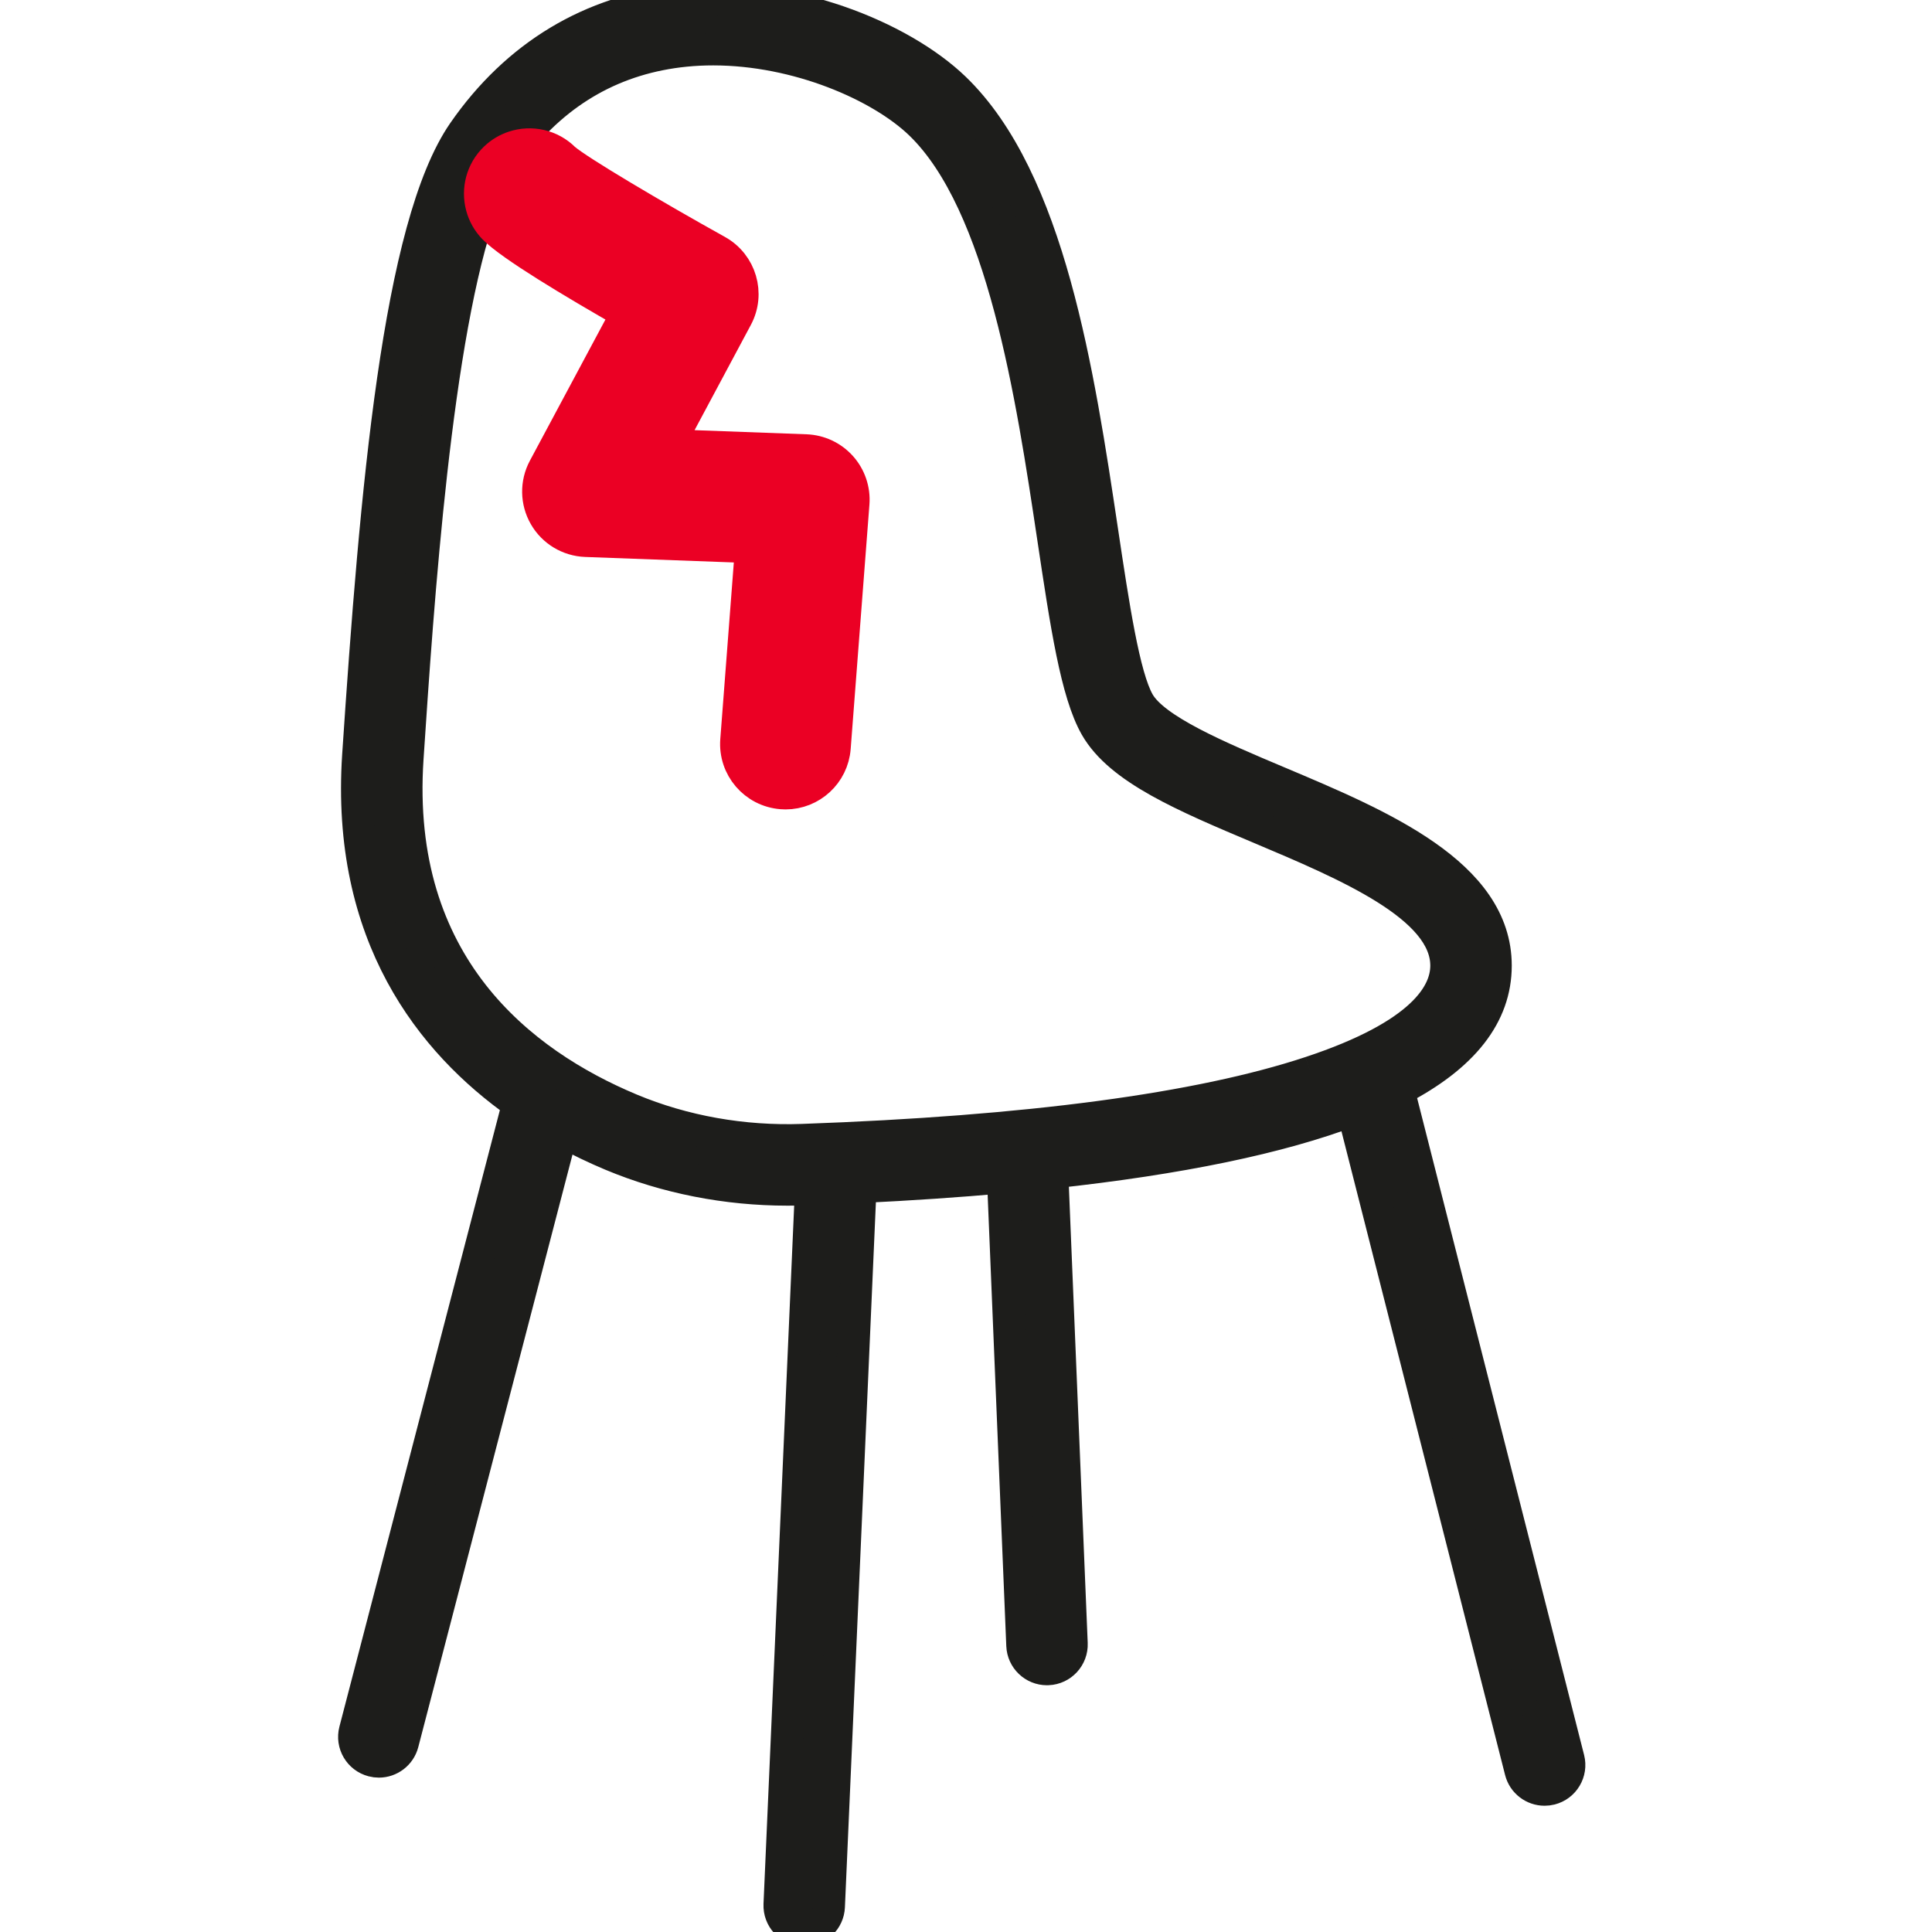
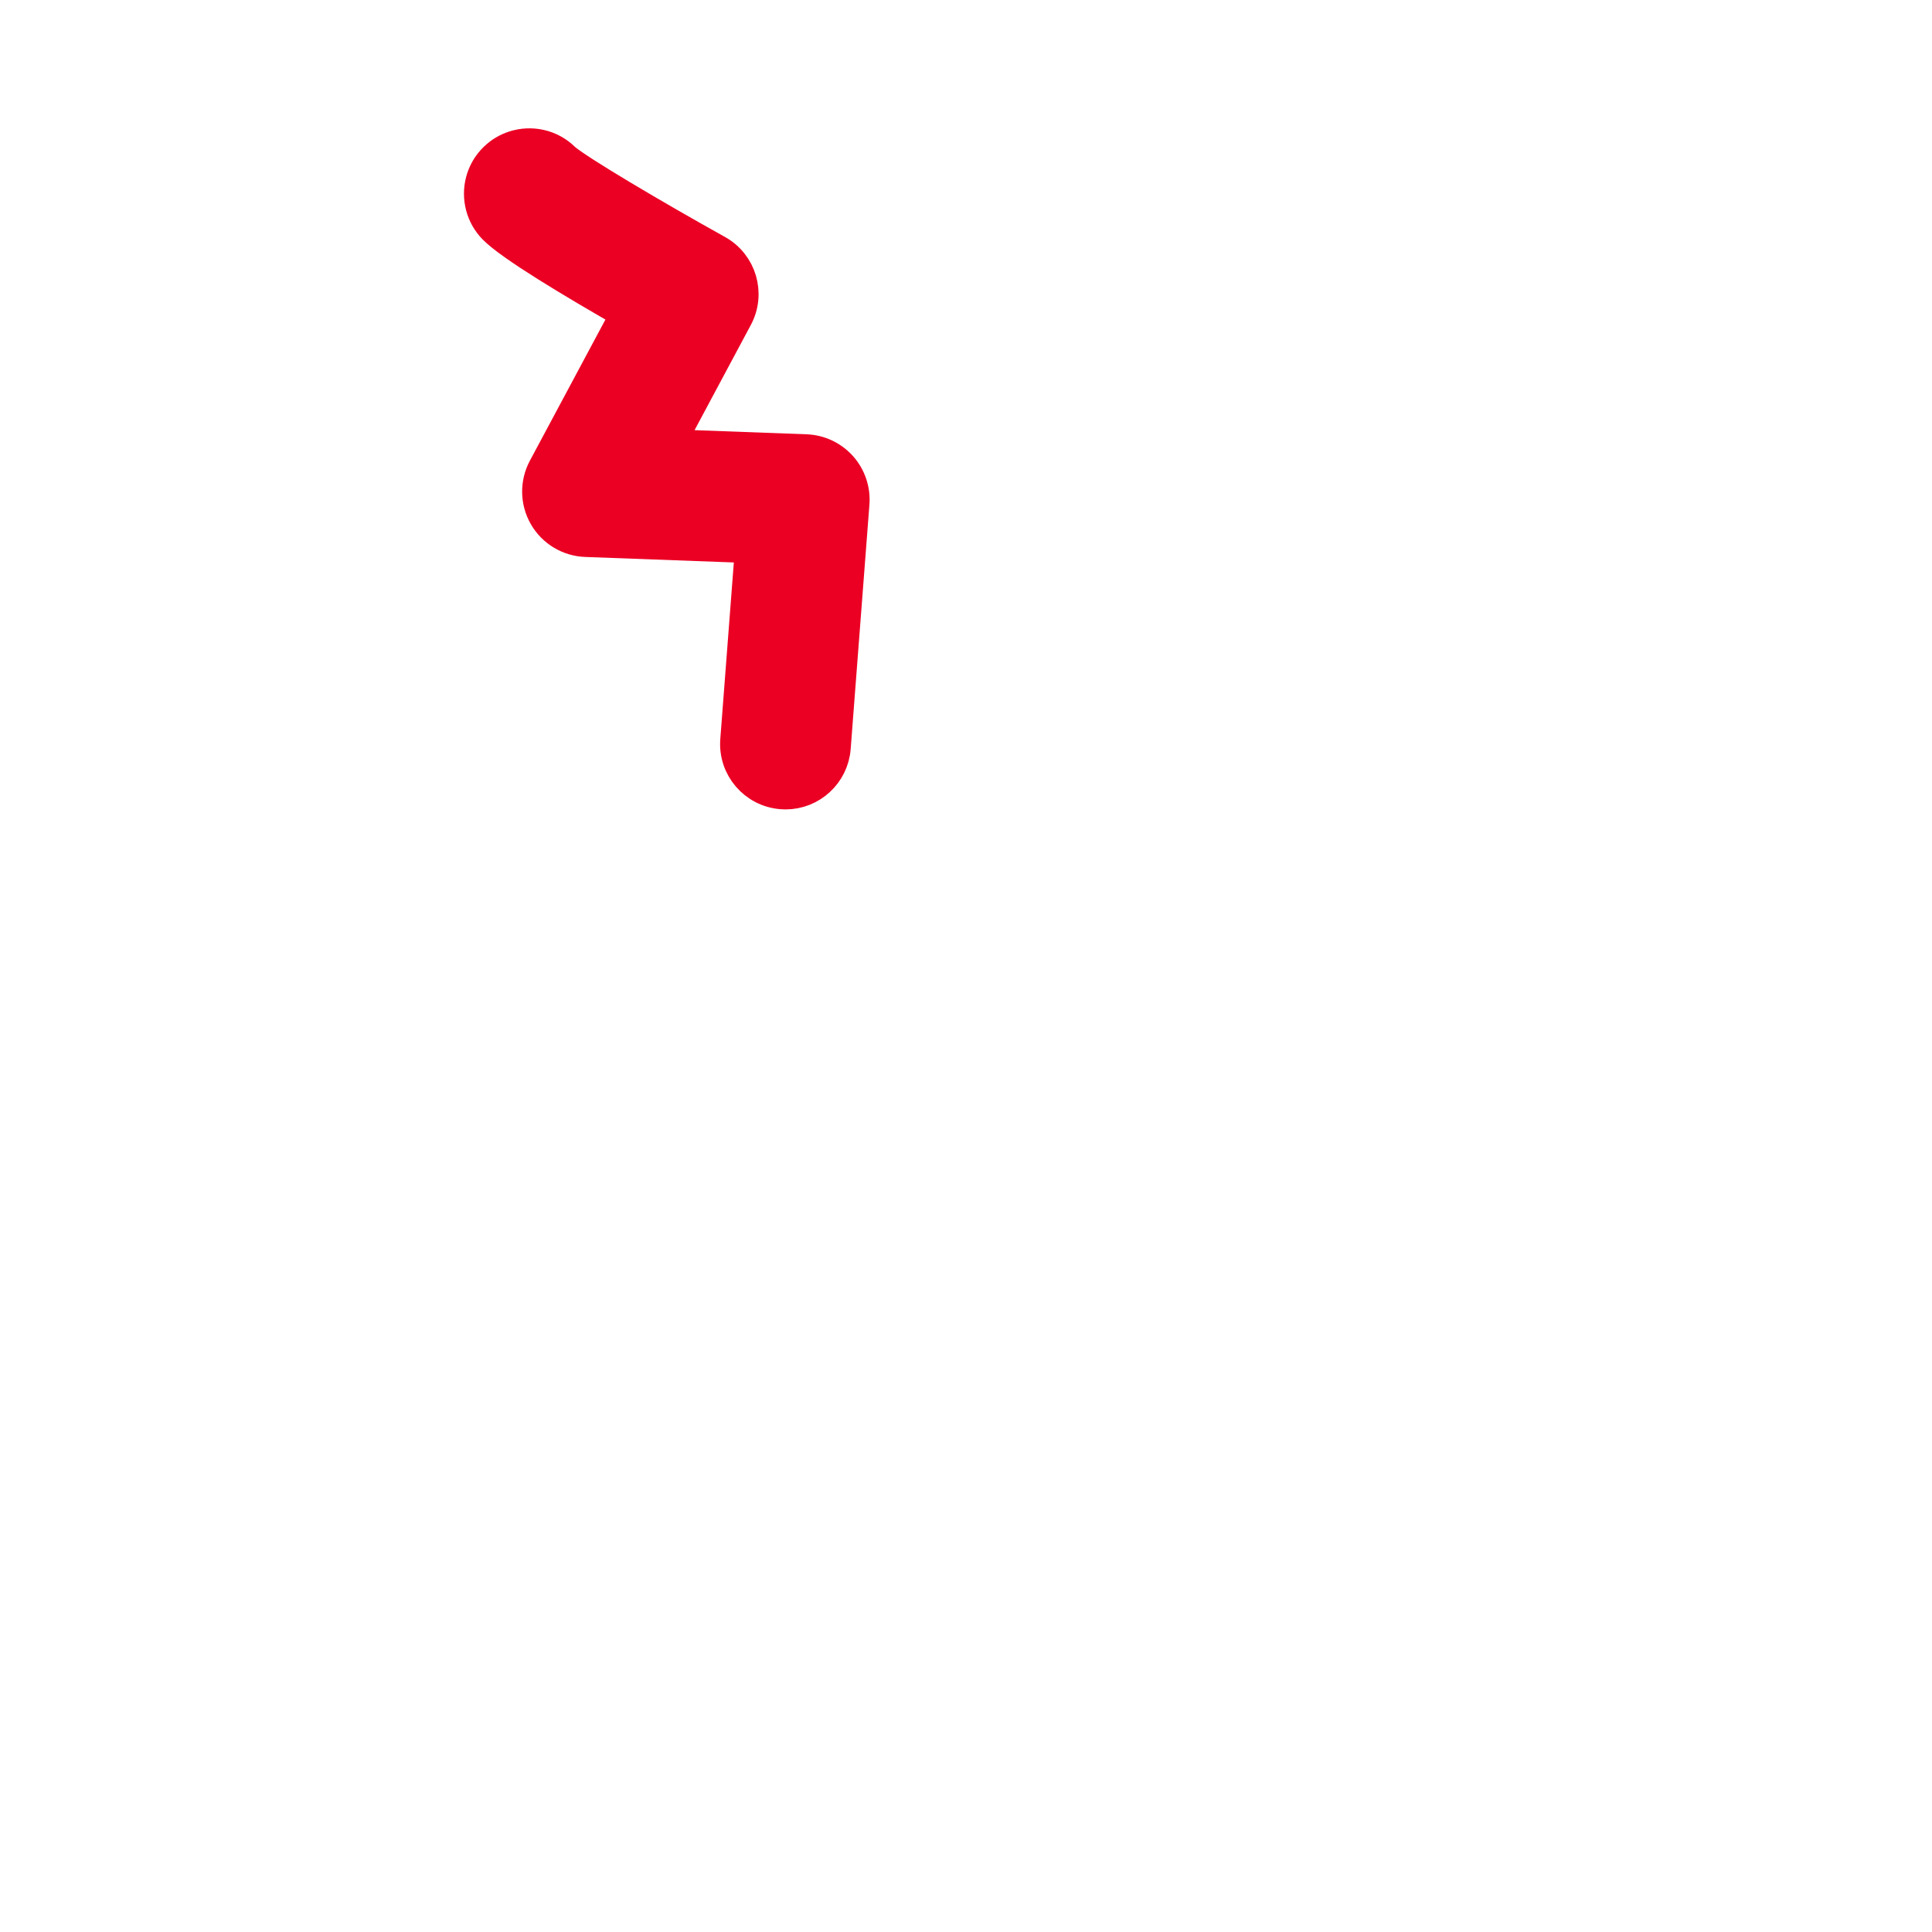
<svg xmlns="http://www.w3.org/2000/svg" width="60px" height="60px" viewBox="0 0 60 60" version="1.1">
  <title>Illustrations/Hard-plastic</title>
  <desc>Created with Sketch.</desc>
  <g id="Illustrations/Hard-plastic" stroke="none" stroke-width="1" fill="none" fill-rule="evenodd">
    <g id="Group" transform="translate(11, 0)">
-       <path d="M29.7,33.302 C26.24,34.448 20.931,35.155 13.922,35.404 C12.074,35.47 10.229,35.142 8.584,34.454 C5.186,33.033 1.225,29.988 1.654,23.552 C1.973,18.756 2.532,10.362 3.961,6.412 C3.822,5.892 3.961,5.314 4.376,4.914 C4.547,4.749 4.746,4.633 4.958,4.563 C6.325,2.796 8.113,1.79 10.281,1.573 C10.57,1.544 10.86,1.531 11.149,1.531 C13.772,1.531 16.346,2.657 17.579,3.842 C20.153,6.32 21.053,12.324 21.71,16.707 C22.113,19.395 22.431,21.518 23.032,22.571 C23.779,23.88 25.793,24.729 28.124,25.712 C30.84,26.858 33.919,28.156 33.919,29.988 C33.919,30.863 33.187,32.149 29.7,33.302 M37.711,54.626 L32.429,33.846 C34.439,32.809 35.449,31.522 35.449,29.988 C35.449,27.14 31.874,25.632 28.719,24.302 C26.817,23.5 24.851,22.671 24.361,21.812 C23.902,21.008 23.573,18.809 23.224,16.481 C22.496,11.623 21.59,5.578 18.64,2.739 C16.984,1.146 13.527,-0.289 10.129,0.05 C7.371,0.326 5.043,1.727 3.397,4.103 C1.374,7.025 0.672,15.263 0.126,23.45 C-0.247,29.059 2.404,32.371 5.094,34.271 L0.025,53.748 C-0.082,54.157 0.164,54.575 0.573,54.681 C0.637,54.698 0.702,54.706 0.766,54.706 C1.106,54.706 1.416,54.478 1.506,54.133 L6.454,35.122 C6.996,35.421 7.519,35.667 7.994,35.866 C9.687,36.574 11.566,36.943 13.459,36.943 C13.632,36.943 13.804,36.94 13.977,36.934 C14.047,36.932 14.117,36.929 14.187,36.926 L13.211,59.147 C13.193,59.569 13.52,59.926 13.942,59.945 C13.954,59.946 13.965,59.946 13.976,59.946 C14.384,59.946 14.722,59.625 14.74,59.214 L15.722,36.861 C17.29,36.785 18.767,36.685 20.15,36.561 L20.751,51.103 C20.768,51.515 21.107,51.837 21.515,51.837 C21.526,51.837 21.536,51.836 21.547,51.836 C21.969,51.819 22.298,51.462 22.28,51.04 L21.676,36.411 C25.638,35.982 28.752,35.336 31.009,34.474 L36.227,55.003 C36.315,55.349 36.627,55.579 36.968,55.579 C37.031,55.579 37.094,55.572 37.157,55.556 C37.567,55.452 37.815,55.035 37.711,54.626" id="Fill-1" stroke="#1D1D1B" fill="#1D1D1B" />
      <path d="M15.118,14.498 C14.84,14.187 14.448,14.003 14.032,13.987 L9.752,13.829 L11.877,9.856 C12.272,9.119 12.002,8.202 11.272,7.796 C9.309,6.704 6.945,5.305 6.523,4.935 C6.101,4.511 5.492,4.387 4.958,4.563 C4.746,4.633 4.547,4.749 4.376,4.914 C3.961,5.314 3.822,5.892 3.961,6.412 C4.026,6.655 4.151,6.885 4.338,7.078 C4.853,7.612 6.806,8.781 8.472,9.732 L5.896,14.545 C5.647,15.011 5.656,15.572 5.919,16.029 C6.181,16.487 6.662,16.777 7.189,16.797 L12.328,16.987 L11.868,22.989 C11.803,23.832 12.434,24.567 13.277,24.632 C13.317,24.635 13.356,24.637 13.396,24.637 C14.188,24.637 14.859,24.026 14.92,23.223 L15.502,15.634 C15.534,15.219 15.395,14.808 15.118,14.498" id="Fill-4" stroke="#EB0024" fill="#EB0024" fill-rule="nonzero" />
    </g>
  </g>
</svg>